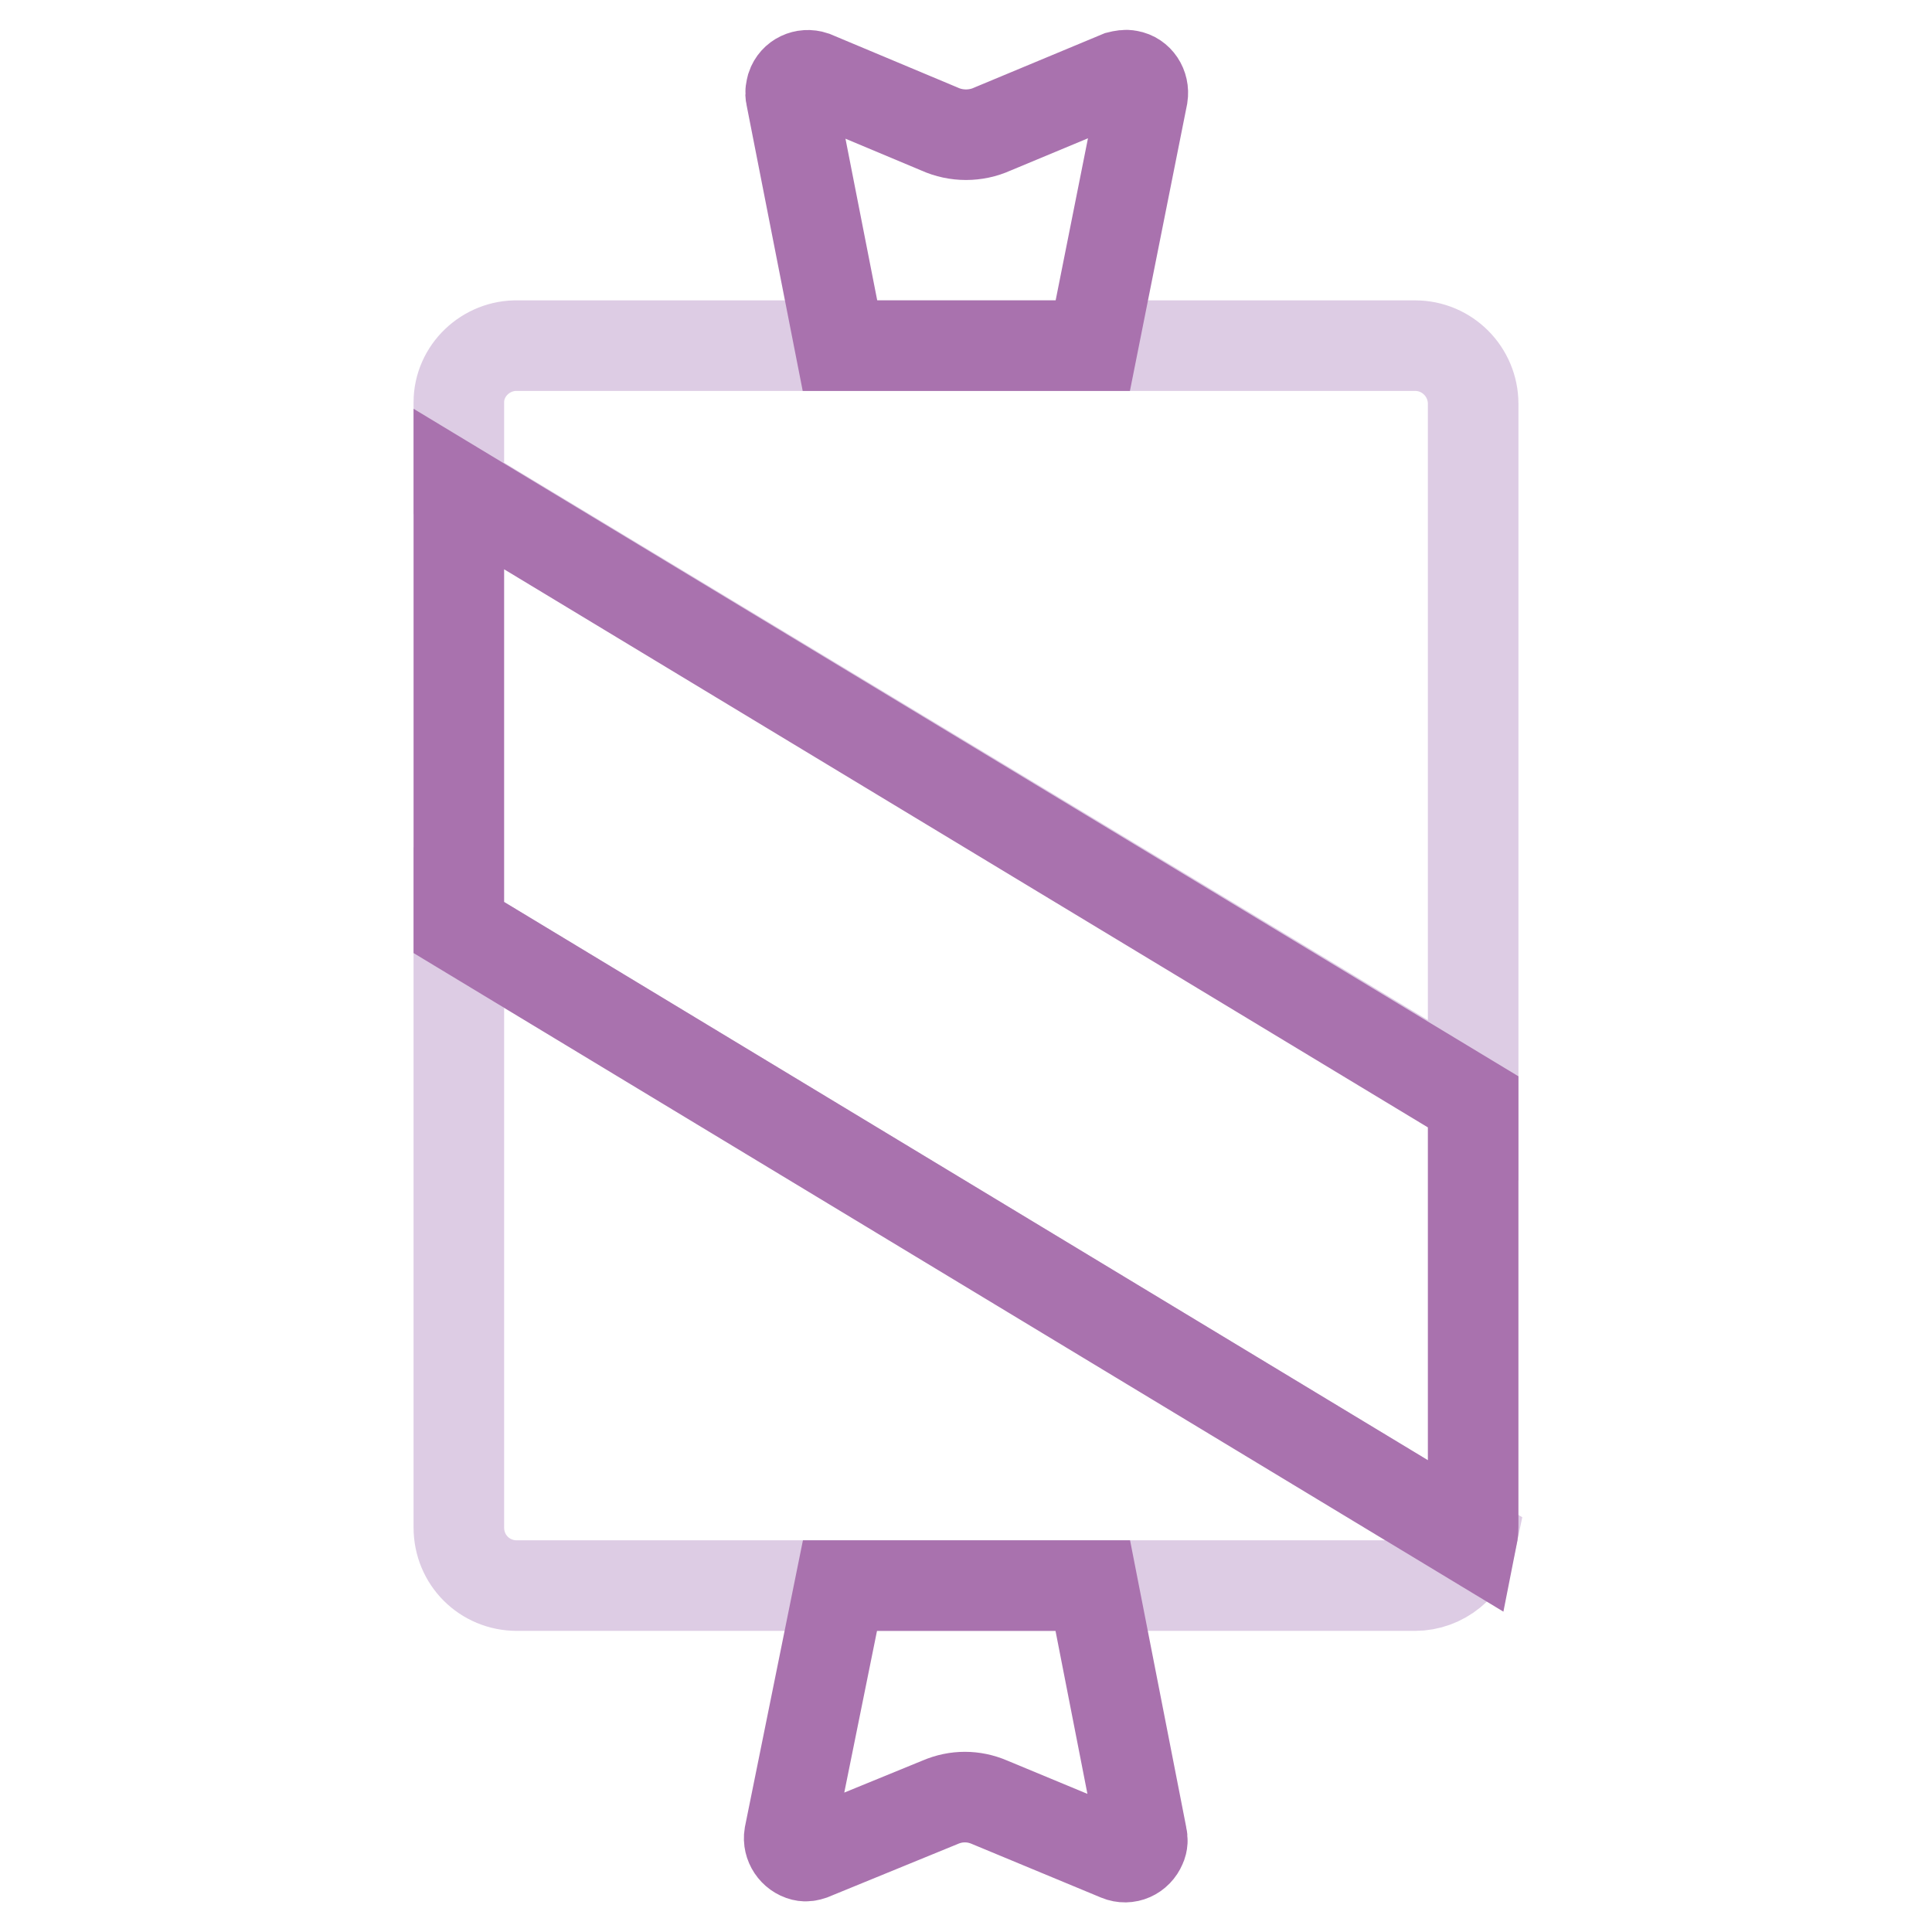
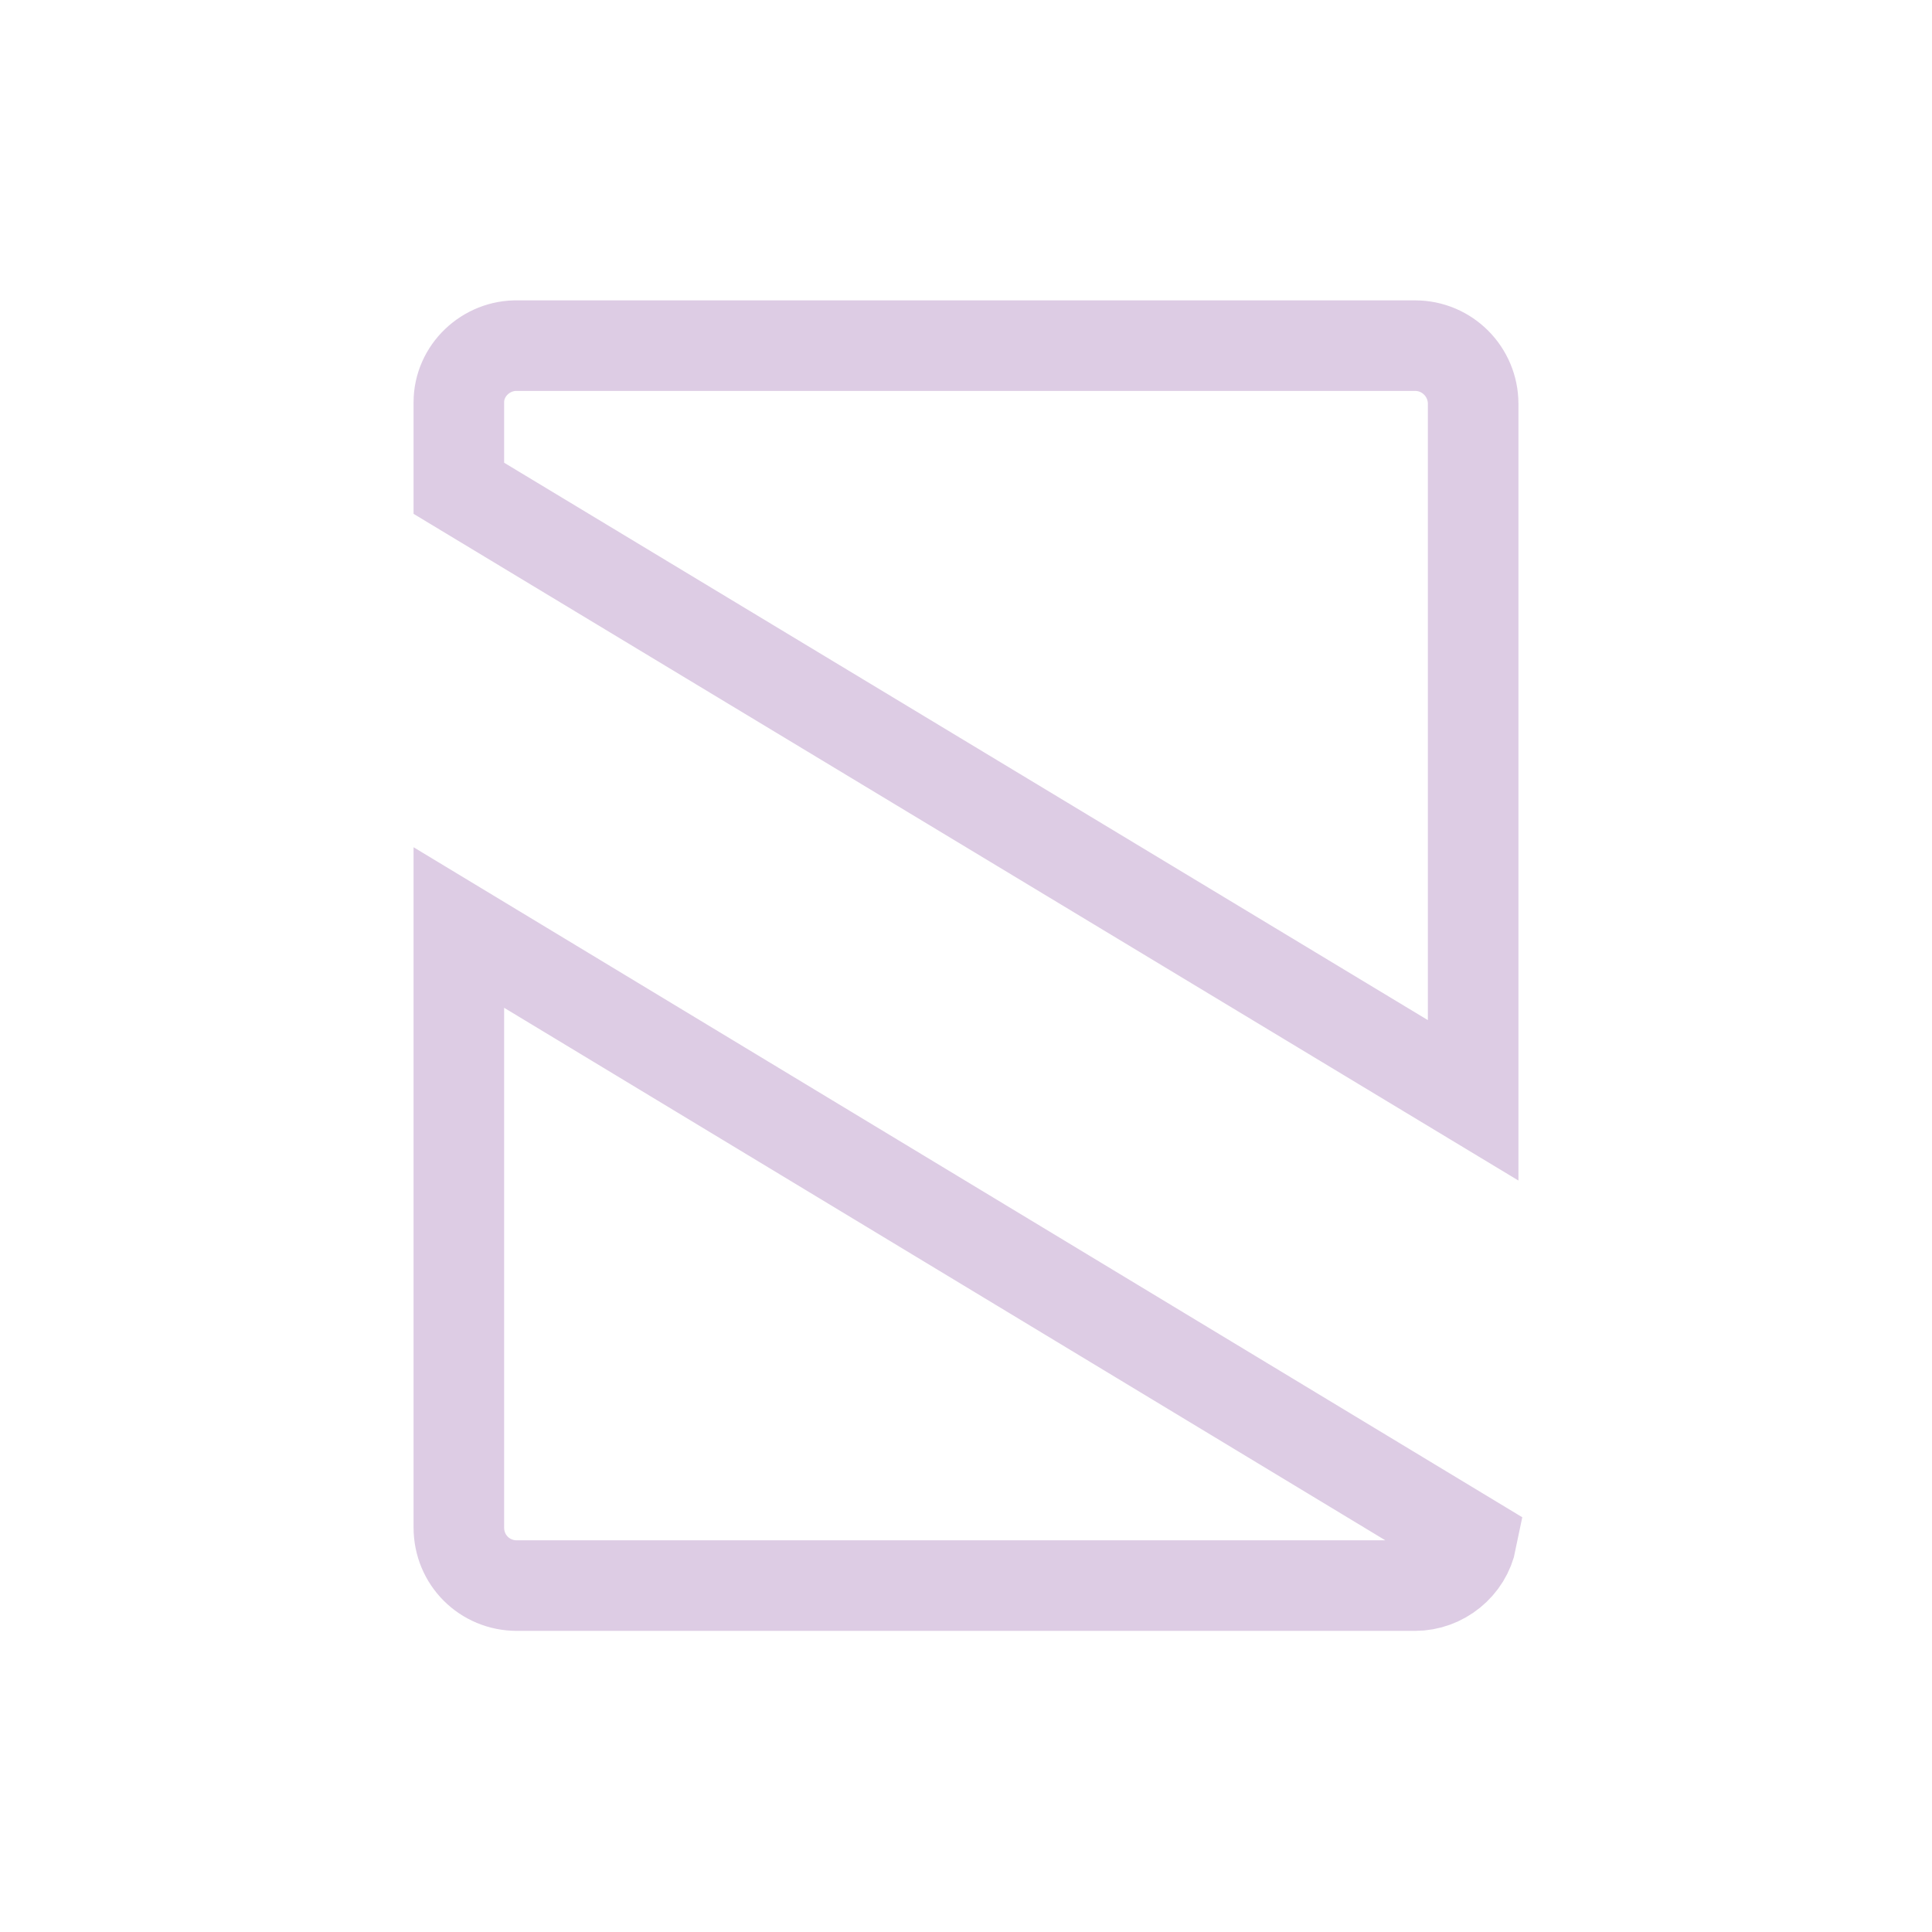
<svg xmlns="http://www.w3.org/2000/svg" version="1.1" x="0px" y="0px" viewBox="0 0 256 256" enable-background="new 0 0 256 256" xml:space="preserve">
  <g>
-     <path stroke-width="12" fill-opacity="0" stroke="#ddcce4" d="M60.8,202.4c0,4.3,3.4,7.7,7.7,7.7l0,0h119c3.6,0,6.8-2.6,7.5-6.1L60.8,122.9V202.4z M187.5,45.8H68.6 c-4.2-0.1-7.8,3.3-7.8,7.5c0,0,0,0.1,0,0.1v11.3l134.4,81.1V53.5C195.2,49.3,191.8,45.8,187.5,45.8 C187.5,45.8,187.5,45.8,187.5,45.8z" />
-     <path stroke-width="12" fill-opacity="0" stroke="#a972ae" d="M111.3,45.8h33.5l6.6-33.1c0.2-1.3-0.6-2.5-1.8-2.7c-0.4-0.1-0.9,0-1.3,0.1l-16.8,7c-2.2,1-4.8,1-7,0 l-16.7-7c-1.2-0.4-2.5,0.2-2.9,1.4c-0.1,0.4-0.2,0.8-0.1,1.2L111.3,45.8z M144.8,210.1h-33.5l-6.7,33.1c-0.2,1.2,0.6,2.4,1.8,2.7 c0.4,0.1,0.8,0,1.1-0.1l17.1-7c2.1-0.9,4.4-0.9,6.5,0l17.1,7.1c1.2,0.5,2.5-0.1,3-1.3c0.2-0.4,0.2-0.9,0.1-1.3L144.8,210.1z  M60.8,64.8v58.1L195,204c0.1-0.5,0.2-1,0.2-1.6V146L60.8,64.8z" />
+     <path stroke-width="12" fill-opacity="0" stroke="#ddcce4" d="M60.8,202.4c0,4.3,3.4,7.7,7.7,7.7l0,0h119c3.6,0,6.8-2.6,7.5-6.1L60.8,122.9V202.4M187.5,45.8H68.6 c-4.2-0.1-7.8,3.3-7.8,7.5c0,0,0,0.1,0,0.1v11.3l134.4,81.1V53.5C195.2,49.3,191.8,45.8,187.5,45.8 C187.5,45.8,187.5,45.8,187.5,45.8z" />
  </g>
</svg>